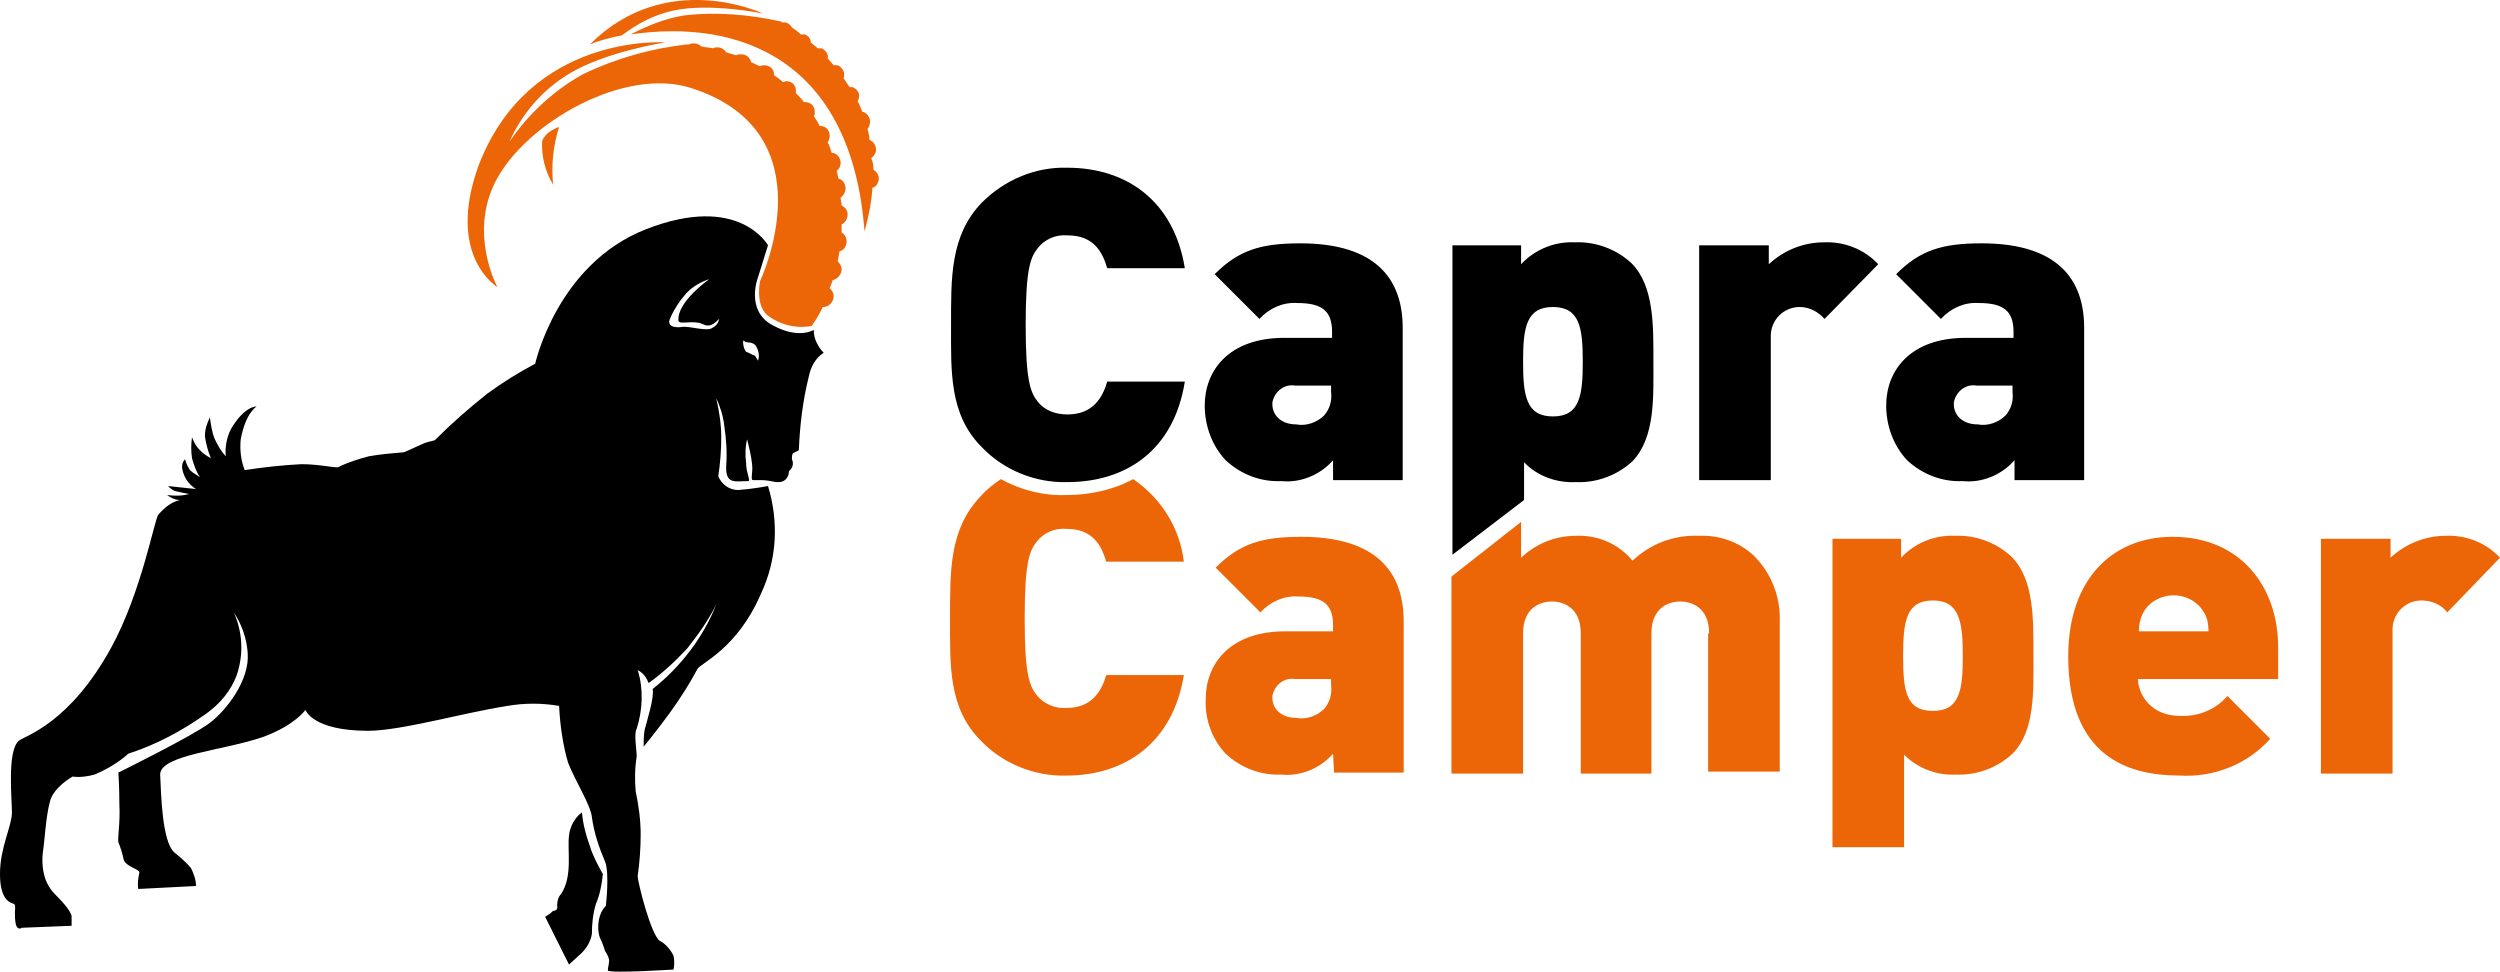
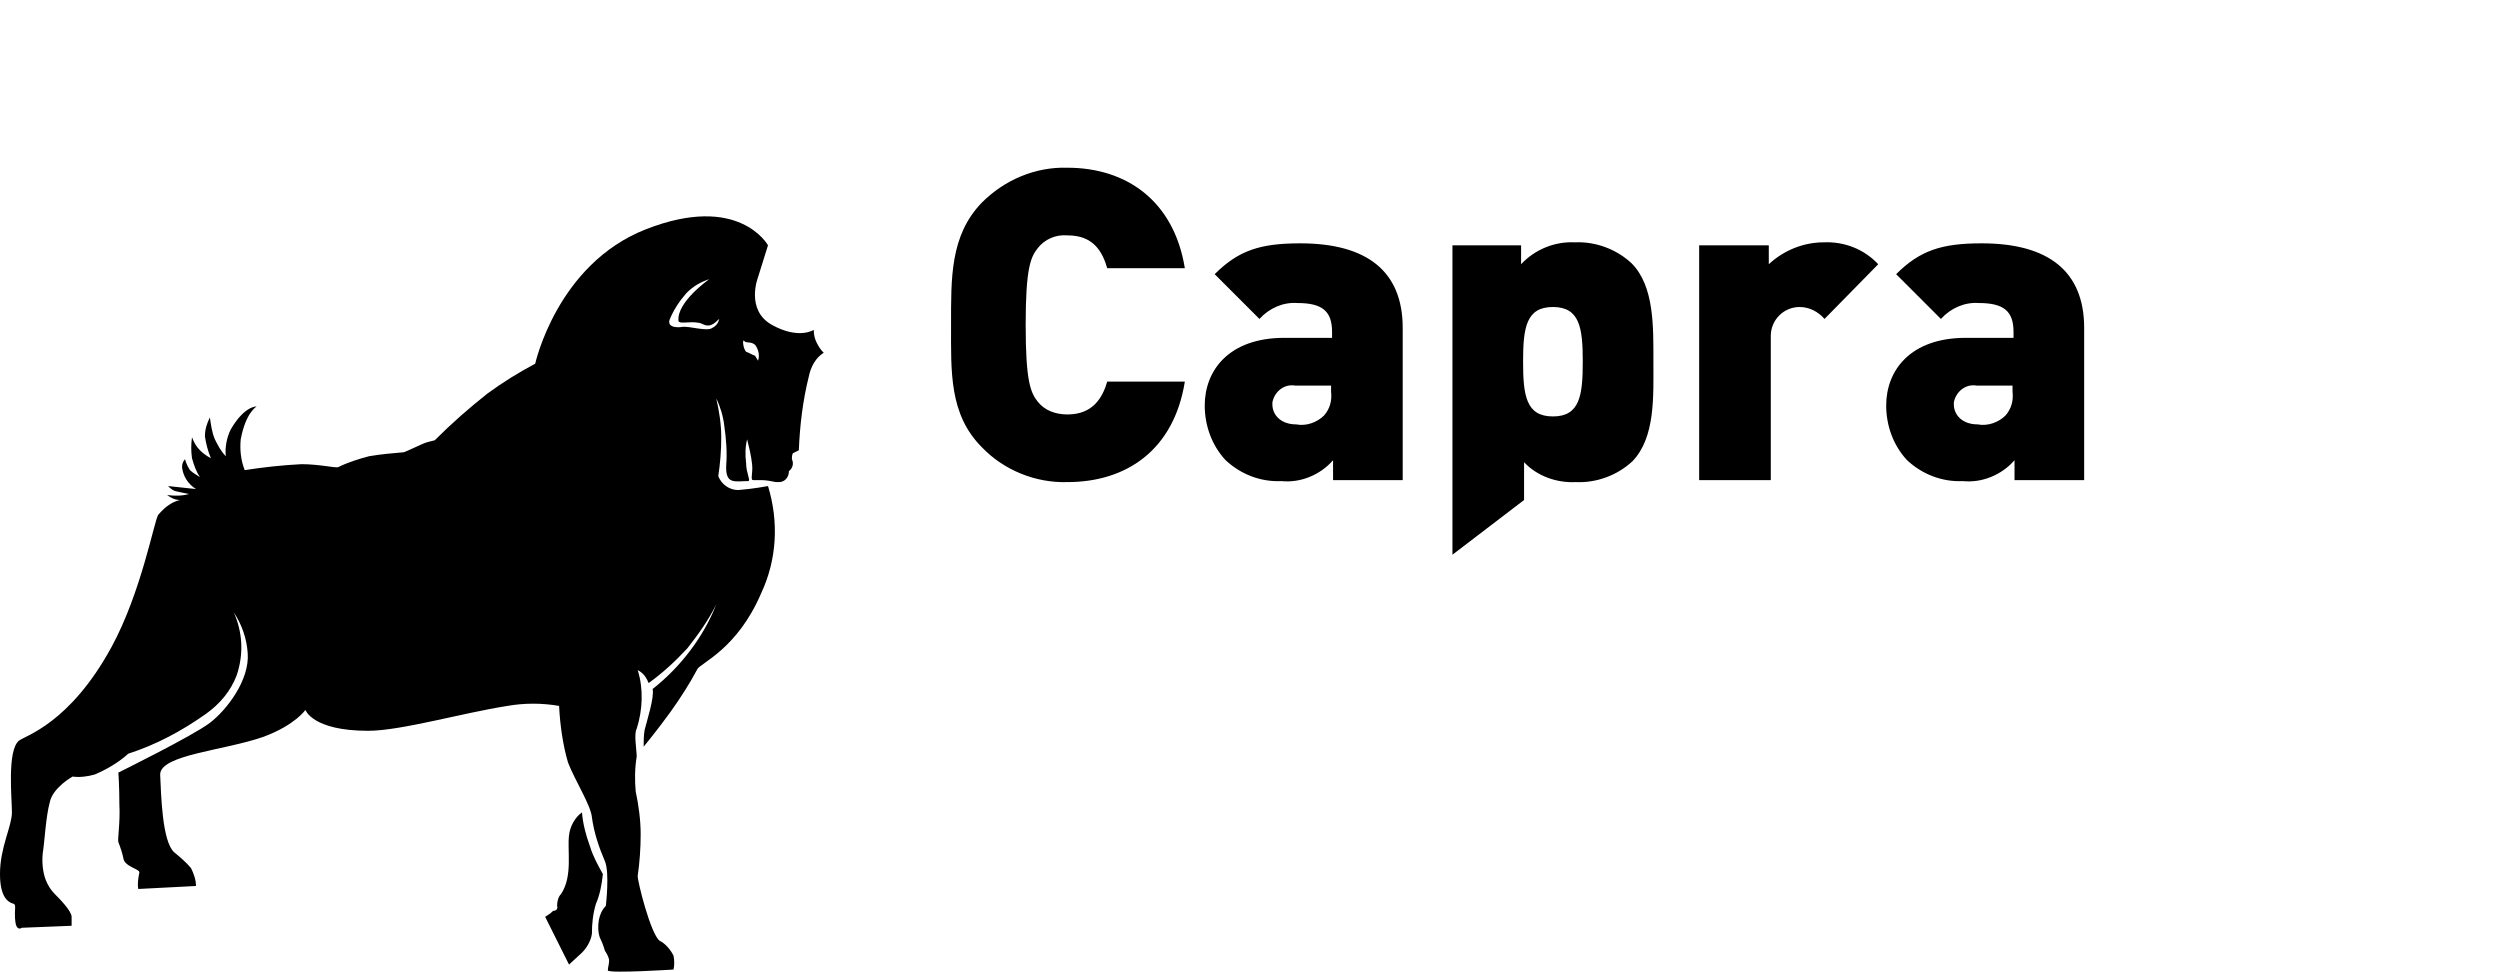
<svg xmlns="http://www.w3.org/2000/svg" id="a" viewBox="0 0 251.3 97.67">
  <defs>
    <style>.f{fill:#ec6608;}</style>
  </defs>
-   <path id="b" class="f" d="M246,61.56c-.6-.8-1.6-1.2-2.6-1.2-1.6,0-2.9,1.3-2.9,2.9v14.5h-7.2v-23.6h7v1.9c1.5-1.4,3.5-2.2,5.5-2.2,2.1-.1,4.1.7,5.5,2.2l-5.3,5.5ZM219.1,71.96c1.8.1,3.6-.6,4.8-2l4.3,4.3c-2.3,2.6-5.7,3.9-9.1,3.7-5.2,0-11.2-1.9-11.2-12,0-7.7,4.4-12,10.5-12,6.8,0,10.6,5,10.6,11.1v3.2h-14.1c.1,1.9,1.6,3.7,4.2,3.7ZM222,63.46c0-.6-.1-1.3-.4-1.8-.9-1.7-3.1-2.3-4.8-1.4-.6.3-1.1.8-1.4,1.4-.3.6-.4,1.2-.4,1.8h7ZM202.3,75.76c-1.5,1.4-3.6,2.2-5.7,2.1-1.9.1-3.8-.6-5.2-2v9.3h-7.2v-31h6.9v1.9c1.4-1.5,3.4-2.3,5.4-2.2,2.1-.1,4.2.7,5.7,2.1,2.3,2.3,2.2,6.4,2.2,9.9,0,3.5.2,7.6-2.1,9.9ZM194.3,60.36c-2.7,0-3,2.1-3,5.6s.3,5.5,3,5.5,3-2.1,3-5.5-.3-5.6-3-5.6h0ZM171.8,63.66c0-2.7-1.9-3.2-2.9-3.2s-2.9.5-2.9,3.2v14.1h-7.1v-14.1c0-2.7-1.9-3.2-2.9-3.2s-2.9.5-2.9,3.2v14.1h-7.2v-19.8l7-5.5v3.6c1.5-1.4,3.4-2.2,5.5-2.2,2.2-.1,4.3.8,5.7,2.5,1.8-1.7,4.2-2.6,6.6-2.5,2.1-.1,4.1.6,5.6,2,1.8,1.8,2.7,4.2,2.6,6.7v15h-7.2v-13.9h.1ZM134,75.76c-1.3,1.5-3.3,2.3-5.2,2.1-2.1.1-4.1-.7-5.6-2.1-1.4-1.5-2.1-3.5-2-5.5,0-3.5,2.4-6.8,8-6.8h4.8v-.6c0-2.1-1-2.9-3.5-2.9-1.4-.1-2.8.5-3.8,1.6l-4.5-4.5c2.4-2.4,4.6-3.1,8.6-3.1,6.7,0,10.3,2.8,10.3,8.5v15.2h-7l-.1-1.9h0ZM133.8,68.26h-3.6c-1.1-.2-2.1.6-2.3,1.7v.2c0,1,.8,2,2.4,2,1,.2,2.1-.2,2.8-.9.6-.7.8-1.5.7-2.4v-.6h0ZM100.6,48.16c2,1.1,4.3,1.7,6.6,1.6,2.3,0,4.7-.5,6.7-1.6,2.8,1.9,4.7,4.9,5.1,8.3h-7.8c-.5-1.7-1.4-3.3-4-3.3-1.2-.1-2.3.4-3,1.3-.7.9-1.2,2-1.2,7.7s.5,6.8,1.2,7.7,1.9,1.4,3,1.3c2.5,0,3.5-1.6,4-3.3h7.8c-1.1,6.8-5.9,10.1-11.8,10.1-3.2.1-6.4-1.2-8.6-3.5-3.3-3.3-3.1-7.6-3.1-12.3s-.1-9,3.1-12.3c.6-.7,1.3-1.2,2-1.7Z" />
  <path id="c" d="M202.5,48.16v-1.9c-1.3,1.5-3.3,2.3-5.2,2.1-2.1.1-4.1-.7-5.6-2.1-1.4-1.5-2.1-3.5-2.1-5.5,0-3.5,2.4-6.8,8-6.8h4.8v-.6c0-2.1-1-2.9-3.5-2.9-1.4-.1-2.8.5-3.8,1.6l-4.5-4.5c2.4-2.4,4.6-3.1,8.6-3.1,6.7,0,10.3,2.8,10.3,8.5v15.3h-7v-.1ZM202.3,38.76h-3.6c-1.1-.2-2.1.6-2.3,1.7v.2c0,1,.8,2,2.4,2,1,.2,2.1-.2,2.8-.9.6-.7.8-1.5.7-2.4v-.6h0ZM180.9,30.86c-1.6,0-2.9,1.3-2.9,2.9v14.5h-7.2v-23.6h7v1.9c1.5-1.4,3.5-2.2,5.5-2.2,2.1-.1,4.1.7,5.5,2.2l-5.4,5.5c-.6-.7-1.5-1.2-2.5-1.2h0ZM164.1,46.36c-1.5,1.4-3.6,2.2-5.7,2.1-1.9.1-3.9-.6-5.2-2v3.8l-7.2,5.5v-31.1h6.9v1.9c1.4-1.5,3.4-2.3,5.4-2.2,2.1-.1,4.2.7,5.7,2.1,2.3,2.3,2.2,6.4,2.2,9.9s.2,7.6-2.1,10ZM156.1,30.86c-2.7,0-3,2.1-3,5.5s.3,5.5,3,5.5,3-2.1,3-5.5-.3-5.5-3-5.5h0ZM134,46.26c-1.3,1.5-3.3,2.3-5.2,2.1-2.1.1-4.1-.7-5.6-2.1-1.4-1.5-2.1-3.5-2.1-5.5,0-3.5,2.4-6.8,8-6.8h4.8v-.6c0-2.1-1-2.9-3.5-2.9-1.4-.1-2.8.5-3.8,1.6l-4.5-4.5c2.4-2.4,4.6-3.1,8.6-3.1,6.7,0,10.3,2.8,10.3,8.5v15.3h-7v-2h0ZM133.8,38.76h-3.6c-1.1-.2-2.1.6-2.3,1.7v.2c0,1,.8,2,2.4,2,1,.2,2.1-.2,2.8-.9.6-.7.8-1.5.7-2.4v-.6h0ZM107.3,41.66c2.5,0,3.5-1.6,4-3.3h7.8c-1.1,6.9-5.9,10.1-11.8,10.1-3.2.1-6.4-1.2-8.6-3.5-3.3-3.3-3.1-7.6-3.1-12.3s-.1-9,3.1-12.3c2.3-2.3,5.4-3.6,8.6-3.5,5.9,0,10.7,3.3,11.8,10.1h-7.8c-.5-1.7-1.4-3.3-4-3.3-1.2-.1-2.3.4-3,1.3s-1.2,2-1.2,7.7.5,6.8,1.2,7.7c.7.9,1.8,1.3,3,1.3Z" />
-   <path id="d" class="f" d="M87.8,17.06c.5.3.7.9.4,1.4-.1.2-.3.4-.5.4-.1,1.5-.4,3-.8,4.4-1.3-17.3-12.6-21.4-23.5-19.8,1.7-.9,3.5-1.6,5.3-1.9,3.3-.4,6.6-.1,9.8.6,0,0,.1,0,.1.1h.4c.3.1.5.3.6.5.3.2.6.4.9.7h.4c.3.1.6.4.6.8.2.2.5.4.7.6h.4c.4.2.7.6.6,1,.2.2.4.5.6.7h.4c.5.2.8.8.6,1.3h0c.2.3.4.6.6.9h.3c.5.2.8.7.6,1.2,0,.1-.1.2-.1.2.2.3.3.7.5,1.1h.1c.5.2.8.8.6,1.3,0,.1-.1.3-.2.4.1.4.2.7.2,1.1h0c.5.2.8.8.6,1.3-.1.2-.2.4-.4.5v.1c.2.5.2.8.2,1.1ZM67.7,1.06c-1.9.4-3.6,1.3-5.2,2.5-1.1.2-2.2.5-3.2.9,7.7-7.7,17.4-3.1,17.4-3.1,0,0-5.3-1.1-9-.3ZM66.9,4.26s-5.9.9-9.6,3.1c-2.7,1.6-4.8,4-6.1,6.9,1.9-2.8,4.5-5.2,7.4-6.8,3.3-1.6,6.9-2.6,10.5-3h.2c.1-.1.3-.1.4-.1.3,0,.6.1.8.3.3.1.7.1,1.2.2.1-.1.3-.1.4-.1.4,0,.7.2.9.5.3.1.7.2,1,.3.1-.1.3-.1.5-.1.5,0,.9.3,1,.8.3.1.6.3.9.4.1-.1.3-.1.4-.1.6,0,1,.4,1,.9v.1h0c.3.2.6.4.9.7.1,0,.2-.1.3-.1.6,0,1,.4,1,.9v.3c.3.3.6.6.8.9h.1c.6,0,1,.4,1,1h0c0,.2,0,.3-.1.4.2.3.4.6.6,1,.6,0,1,.4,1,1h0c0,.2-.1.5-.2.7,0,0,0,.1.1.1.1.3.2.6.3.9.5,0,.9.5.9,1,0,.3-.1.6-.4.8.1.3.1.6.2.8.4.1.7.5.7,1,0,.3-.2.7-.5.9,0,.3.1.5.1.8.4.2.6.5.6.9s-.2.8-.6,1v.8c.3.2.5.5.5.9,0,.5-.3.9-.7,1-.1.3-.1.7-.2,1,.2.2.4.5.4.8,0,.5-.4,1-.9,1.1-.1.3-.2.6-.3.8.2.2.4.5.4.8,0,.6-.5,1.1-1,1.1h-.1c-.3.7-.7,1.3-1.1,1.9-1.6.3-3.2-.1-4.5-1.1-1.2-1.1-.7-3.4-.7-3.4,0,0,7.1-14.9-6.9-19.4-6.7-2.2-16.7,3.5-19.7,9.4-2.7,5.3.2,10.6.2,10.6,0,0-5.2-3.1-1.9-12.2,5.1-13.4,18.8-12.4,18.8-12.4ZM56.2,12.76c-.6,1.9-.8,3.9-.6,5.8-.8-1.3-1.2-2.9-1.1-4.4.3-.7.9-1.1,1.7-1.4Z" />
  <path id="e" d="M80.3,45.26l-.6.3c-.1.2-.1.4-.1.6.2.4.1.9-.3,1.2,0,.6-.4,1.1-1,1.1h-.3c-.5-.1-1-.2-1.5-.2h-.8c-.3,0,0-.7-.1-1.6-.1-.9-.3-1.7-.5-2.5-.2.8-.2,1.6-.1,2.4,0,1,.5,1.8.2,1.8-1.3,0-2.3.4-2.2-1.6.1-1.3,0-2.6-.2-4-.1-.9-.4-1.9-.8-2.7.3,1.3.5,2.6.5,3.9s-.1,2.6-.3,3.9c.3.8,1.1,1.4,2,1.4,1.4-.1,3-.4,3-.4,1.1,3.6.9,7.4-.7,10.8-2.4,5.6-6.1,7-6.4,7.6-.8,1.5-1.7,2.9-2.7,4.3-1.3,1.8-2.7,3.5-2.7,3.5,0-.6,0-1.1.1-1.7.2-.8,1-3.3.8-4.1,2.8-2.2,5.1-5.2,6.4-8.5-.8,1.6-1.8,3-2.9,4.4-1.2,1.3-2.5,2.5-3.9,3.5-.2-.5-.5-1-1.1-1.3.6,1.9.5,4-.1,5.9-.3.5,0,2.1,0,2.8-.2,1.2-.2,2.4-.1,3.5.3,1.4.5,2.9.5,4.3s-.1,2.8-.3,4.2c0,.6,1.3,5.8,2.2,6.5.6.3,1.1.9,1.4,1.5.1.5.1,1,0,1.4,0,0-6.3.4-6.6.1,0-.4.2-.8.1-1.2-.1-.3-.2-.5-.4-.8-.1-.4-.3-.9-.5-1.3-.2-.6-.2-1.2-.1-1.8.1-.5.3-1,.7-1.4,0,0,.4-3.4-.1-4.5-.6-1.4-1.1-2.9-1.3-4.4-.1-1.2-1.7-3.7-2.4-5.5-.5-1.7-.8-3.7-.9-5.7-1.7-.3-3.5-.3-5.2,0-4.5.7-10.7,2.5-14,2.5-5.6,0-6.3-2.1-6.3-2.1,0,0-1,1.5-4.2,2.7-4,1.4-10.4,1.8-10.4,3.8.1,2.1.2,6.7,1.4,7.8.6.5,1.2,1,1.7,1.6.3.6.5,1.2.5,1.8l-5.8.3c-.1-.5,0-1.1.1-1.6.2-.4-1.5-.6-1.6-1.5-.1-.5-.3-1.1-.5-1.6-.1-.3.2-2,.1-3.8,0-1.8-.1-3.2-.1-3.2,0,0,7.5-3.7,9.2-5s4-4.3,3.8-7c-.1-1.5-.6-2.9-1.4-4.1.9,2,1,4.2.3,6.3-.6,1.6-1.7,2.9-3.1,3.9-2.4,1.7-5,3.1-7.8,4-1,.9-2.2,1.6-3.4,2.1-.7.2-1.5.3-2.2.2,0,0-2,1.1-2.3,2.6-.4,1.5-.5,3.8-.7,5.1-.1.9,0,1.9.3,2.7.2.5.5,1,.9,1.4s1.7,1.7,1.7,2.3v.9l-5,.2c-.3.2-.5,0-.6-.3-.1-.5-.1-.8-.1-1.2s.1-.8-.1-.9c-.3-.1-1.4-.3-1.4-3s1.2-4.8,1.2-6.2-.5-6.2.7-7.2c.6-.5,5.1-1.7,9.3-9.4,3-5.5,4.3-12.7,4.7-13.3.6-.7,1.3-1.3,2.2-1.5-.5,0-.9-.2-1.3-.5.7.1,1.5.1,2.2-.1-.5-.1-1-.2-1.4-.3-.3-.1-.5-.3-.7-.5l2.8.3c-.8-.5-1.3-1.3-1.4-2.2,0-.3.1-.6.3-.8.1.4.3.8.5,1.1.3.3.7.5,1,.7-.4-.6-.6-1.2-.8-1.9-.1-.7-.1-1.4,0-2.1.2.5.4.9.8,1.3.3.3.7.6,1.1.8-.3-.7-.5-1.5-.6-2.2,0-.7.2-1.3.5-1.9.1.7.2,1.5.5,2.2.3.6.6,1.2,1.1,1.7-.1-.9.1-1.9.5-2.7,1.4-2.4,2.6-2.3,2.6-2.3,0,0-1.1.6-1.6,3.3-.1,1,0,2.1.4,3.1,1.9-.3,3.8-.5,5.7-.6,1.8,0,3.4.4,3.7.3,1-.5,2-.8,3.1-1.1,1.2-.2,2.3-.3,3.5-.4.3-.1,1.1-.5,1.8-.8.4-.2.9-.3,1.3-.4,1.7-1.7,3.4-3.2,5.3-4.7,1.5-1.1,3.1-2.1,4.8-3,0,0,2.2-10,11.1-13.5,9.4-3.7,12.3,1.6,12.3,1.6l-1,3.2s-1.3,3.3,1.4,4.8c2.7,1.5,4.2.5,4.2.5,0,.5.1.9.3,1.3.2.4.4.7.7,1-.8.5-1.3,1.4-1.5,2.4-.6,2.4-.9,4.9-1,7.4ZM70.6,32.56c-.9-.4-2.3.1-2.4-.3-.2-1.9,3.1-4.2,3.1-4.2-.9.3-1.6.7-2.3,1.4-.7.8-1.3,1.7-1.7,2.7-.2.7.6.8,1.3.7.7-.1,2.5.5,3,.1.4-.2.6-.5.7-.9-.3.2-.8,1-1.7.5h0ZM75.9,34.66c-.5-.4-.9-.1-1.1-.4-.2-.2-.1.8.2,1.1.3.1.6.3.9.4.1.2.2.3.3.5.2-.6,0-1.2-.3-1.6h0ZM56,91.06c0-.4.1-.9.4-1.2,1.2-1.8.6-4.4.8-5.9.1-.9.6-1.8,1.3-2.3.1,1.2.4,2.3.8,3.4.3,1,.8,1.9,1.3,2.8-.1,1-.3,2.1-.7,3-.3,1-.4,2-.4,3-.1.7-.5,1.4-1,1.9l-1.3,1.2-2.4-4.8c.3-.2.5-.3.8-.6.3,0,.5-.2.4-.5Z" />
</svg>